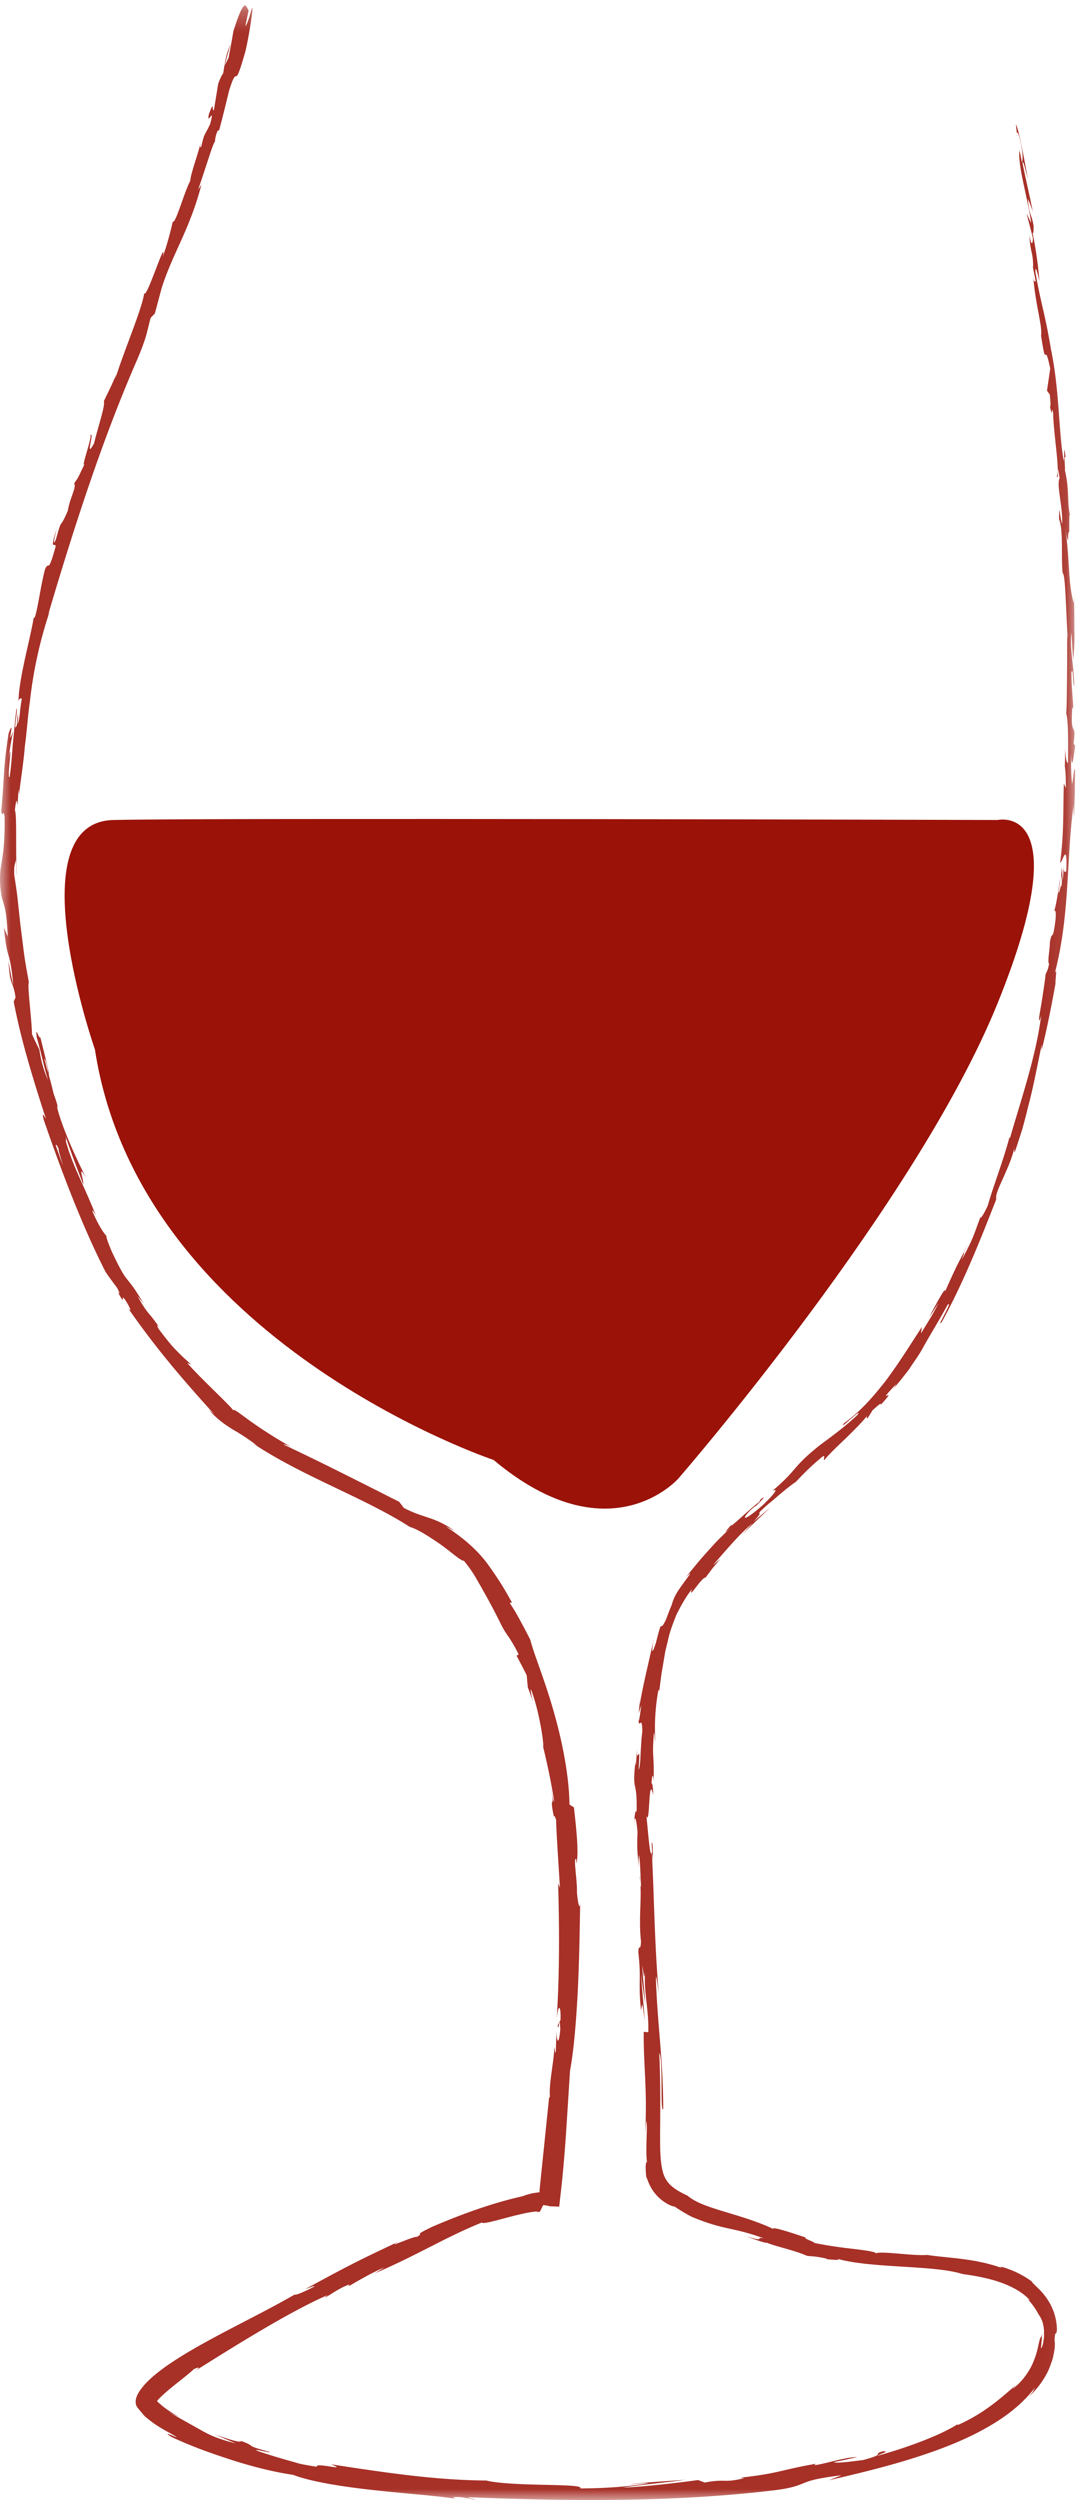
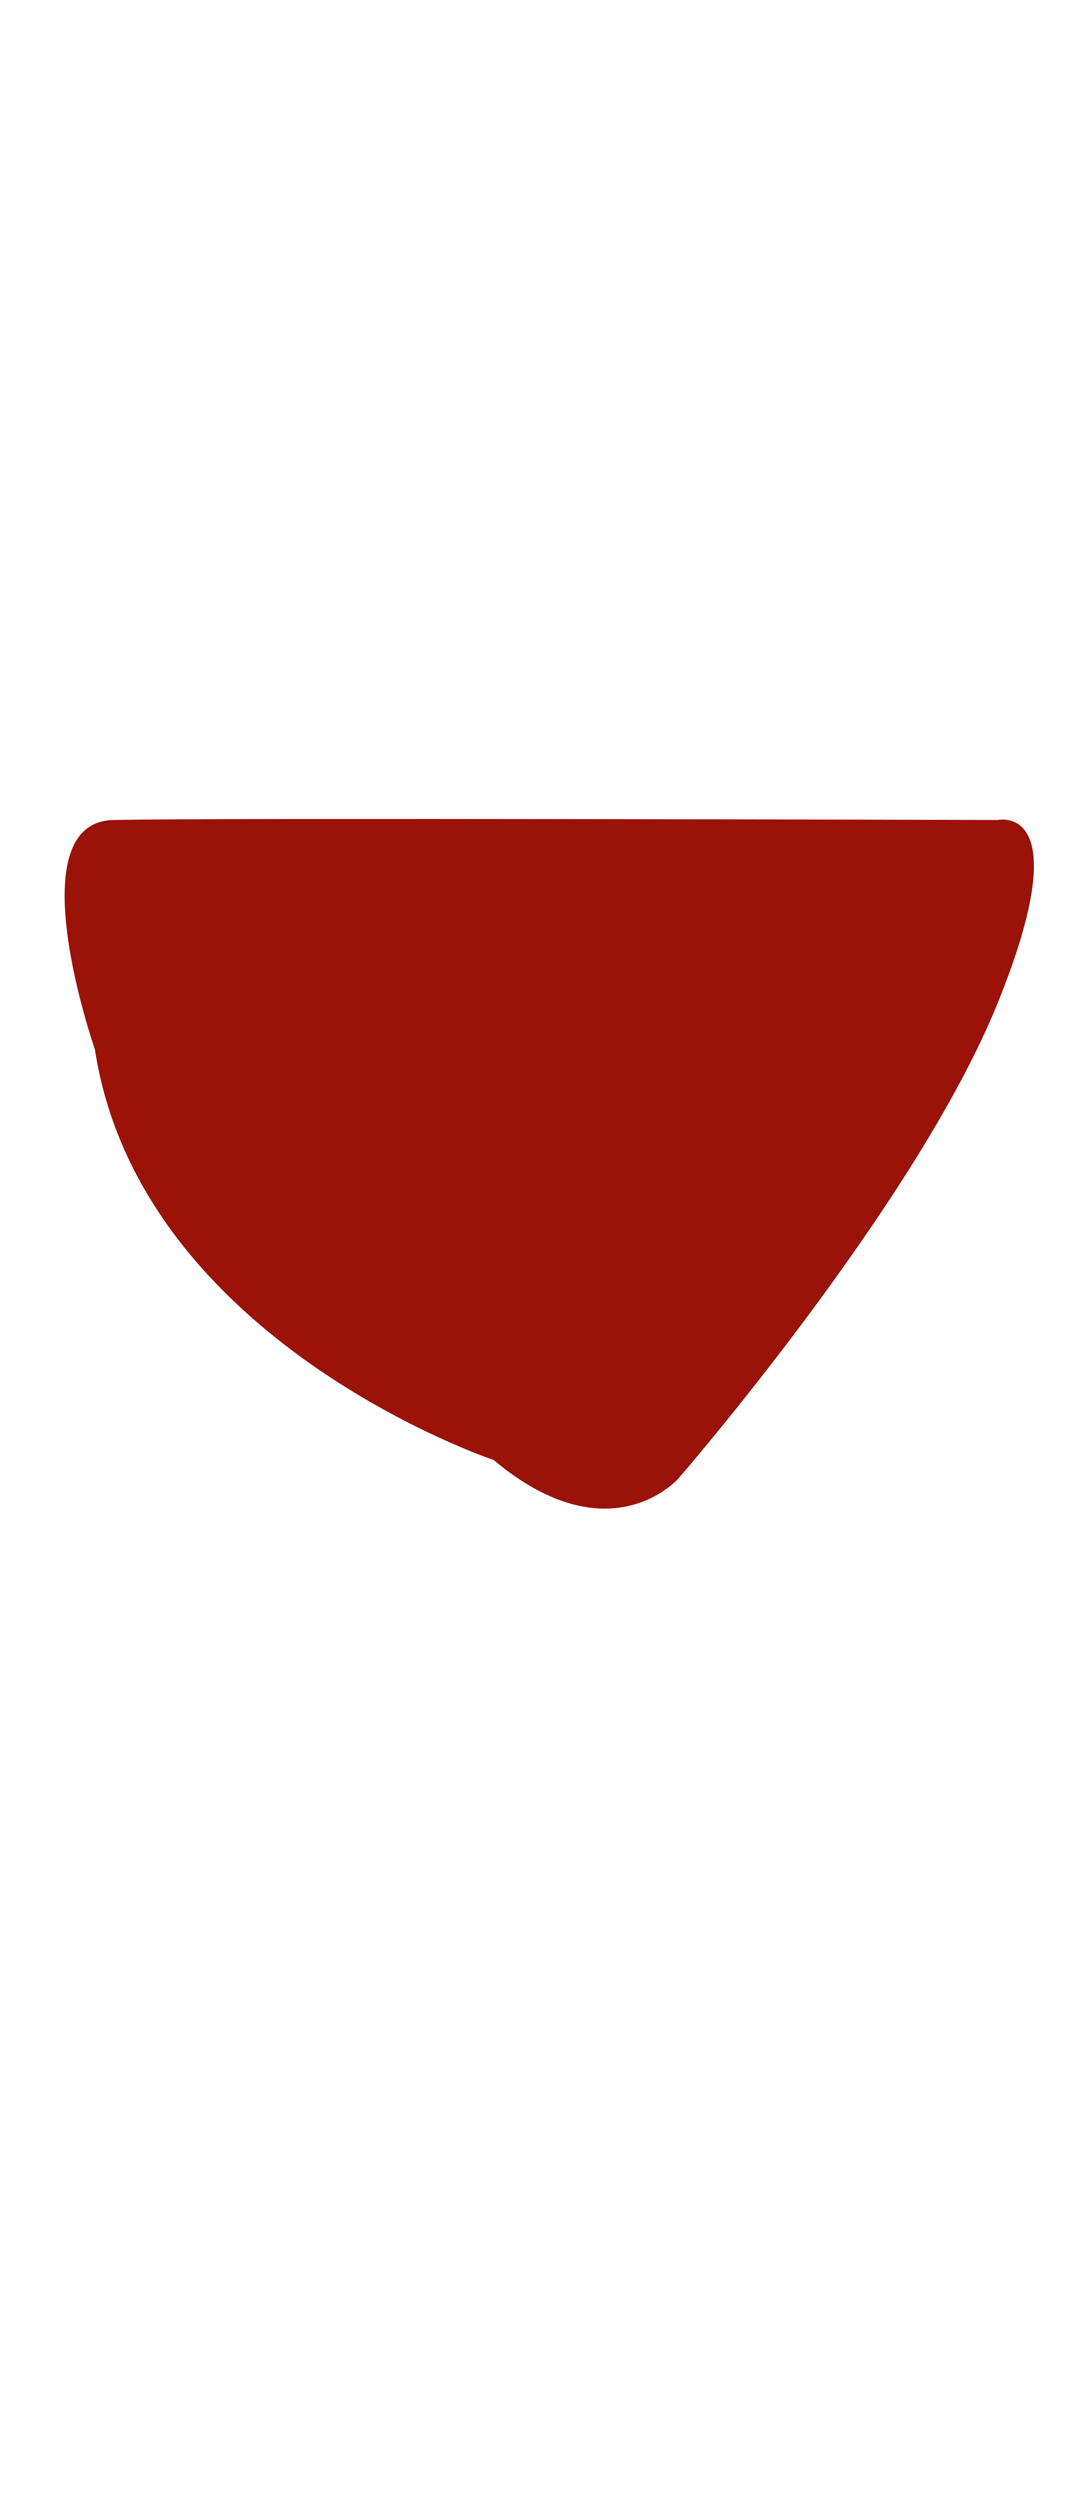
<svg xmlns="http://www.w3.org/2000/svg" xmlns:xlink="http://www.w3.org/1999/xlink" width="50" height="116" viewBox="0 0 50 116">
  <defs>
-     <path id="a" d="M0 .252h49.916V116H0z" />
-   </defs>
+     </defs>
  <g fill="none" fill-rule="evenodd">
    <g>
      <mask id="b" fill="#fff">
        <use xlink:href="#a" />
      </mask>
      <path fill="#A73027" d="M2.121 49.23c.099.35.11.472.107.525-.053-.164-.097-.36-.168-.614a1.358 1.358 0 0 1-.022-.04c.027.03.054.064.083.128m.814 4.881c-.098-.267-.22-.599-.343-.953.006-.089.069-.017.145.205-.066-.112.1.413.198.748m-.77-2.204h-.002c-.08-.226-.135-.422-.173-.547.036.114.079.274.175.547m.47-27.373c-.371 1.131-.05.57-.054.833-.379 1.369-.285.6-.49 1.044-.22.862-.285 1.55-.458 2.188-.033.043-.072.166-.062.013-.136.932-.66 2.71-.709 3.815a.59.59 0 0 1-.058.135c.097-.162.168-.177.208-.132-.102.522-.086.985-.201 1.17.052-.323.021-.355.018-.51l-.047.558c-.197.478.068-.762-.015-.776-.07.542-.117 1.132-.176 1.686-.038.558-.08 1.082-.145 1.495-.14.162.18-1.946-.053-.85l.097-.64.12-.637c-.339.952.13-.777-.209.094-.264 1.69-.185 1.904-.342 3.601.042.387.103-.12.153.266.019 1.209-.07 1.68-.128 2.078-.033.199-.066.377-.078.618-.014.24-.008.544.063.987.053.229.121.385.174.642.05.258.088.616.119 1.248l-.18-.418c.161 1.649.267.92.433 2.642-.099-.296-.237-1.278-.216-1.029.06 1.126.192.775.323 1.624l-.085.197c.324 1.734.897 3.59 1.495 5.437-.067-.09-.207-.396-.101.048.797 2.32 1.784 4.933 2.872 7.06.17.253.356.497.537.742.104.184.155.364.023.176.44.819.078.01.345.37.284.443.316.624.113.356a38.58 38.58 0 0 0 1.907 2.525c.745.91 1.539 1.792 2.118 2.437l-.259-.219c.444.5.804.717 1.115.92.33.184.631.378 1.138.747l-.213-.114c1.222.82 2.607 1.48 3.9 2.099 1.293.616 2.502 1.205 3.411 1.798.108.018.312.117.563.254.245.144.531.33.805.518.545.382.987.805 1.13.79.487.594.596.891.792 1.197.171.328.414.708.914 1.718.13.272.258.458.4.66.131.207.274.432.435.771l-.094.059c.156.302.319.603.47.91l.05.557c.087.218.161.44.236.664-.07-.273-.125-.587-.084-.555.4 1.035.614 2.62.56 2.657a31.6 31.6 0 0 1 .521 2.56c-.051-.052-.118-.485-.203-.821.305 1.365-.073.264.185 1.52.008-.174.075.084.1.111.01.641.116 2.09.176 3.166l-.083-.204c.055 1.942.074 4.103-.066 6.29.083-.782.203-.596.177.048l-.131.25c.046.419.085-.668.12.189-.073.817-.172.54-.176.068l-.033.996c-.04.056-.038-.178-.078-.242.041.414-.258 1.702-.194 2.3l-.04.053-.44 4.27-.005.06.005.013c.024.046.054.037.02.032a.314.314 0 0 0-.054.006c-.009.003-.03.005-.031.007l-.153.02a2.873 2.873 0 0 0-.564.154c-1.34.3-2.735.79-4.21 1.423-1.013.494-.268.209-.707.466-.114-.053-1.566.617-.838.214-1.737.82-2.218 1.05-4.348 2.212.25-.087.522-.206.4-.109-.386.212-.908.424-.873.356l.1-.062c-1.177.689-2.59 1.375-3.918 2.093-.664.359-1.307.725-1.886 1.11-.289.193-.562.39-.812.6a5.395 5.395 0 0 0-.357.327c-.057.058-.11.118-.165.18-.068.097-.15.177-.2.28.03-.06.072-.113.113-.166-.186.24-.355.55-.221.831.081.123.192.236.285.353.05.06.097.117.134.14l.119.097c.315.26.657.46 1 .643.934.534-.6-.253.071.182 1.154.536 2.076.833 2.95 1.118.877.27 1.71.492 2.707.643.736.289 2.103.524 3.541.685 1.44.168 2.948.265 3.989.419l-.117-.07c.544-.03.651.078 1.05.113-.055-.05-.584-.09-.246-.105 4.575.177 9.462.24 14.154-.332.857-.107 1.086-.234 1.373-.343.286-.117.629-.213 1.71-.35-.194.082-.39.155-.584.232 1.7-.39 3.438-.813 5.12-1.434.84-.312 1.665-.678 2.44-1.142.772-.46 1.498-1.036 2.044-1.773-.122.179-.084.225-.336.477.301-.24.778-.814 1.006-1.43.051-.155.112-.299.14-.44.028-.14.051-.268.069-.376.013-.22.008-.358-.009-.363.035-.585.072-.132.111-.5a2.55 2.55 0 0 0-.409-1.365c-.265-.422-.608-.685-.754-.85-.026-.027.026.001.099.05l.218.18a4.342 4.342 0 0 0-1.159-.737c-.435-.185-.76-.26-.548-.144-1.277-.458-2.47-.455-3.478-.607-.674.055-2.166-.203-2.383-.067.052-.079-.497-.148-1.144-.226a19.73 19.73 0 0 1-1.75-.272c.127.015-.024-.046-.167-.107-.152-.067-.302-.139-.142-.118-.866-.301-1.67-.542-1.546-.413-1.526-.726-3.283-.926-3.983-1.547-.284-.13-.547-.274-.741-.444a1.268 1.268 0 0 1-.397-.623c-.148-.524-.135-1.181-.138-1.804.011-1.265.019-2.516-.04-3.738.083.041.106.72.107 1.374.004.654-.008 1.282.078 1.232-.003-2.33-.245-3.677-.337-5.956-.01-.593.089.331.128.53-.2-2.298-.208-4.446-.319-6.49.015.006.035.226.05.435-.011-.404.01-.938-.062-.892l.025.393c-.105.646-.23-1.6-.28-1.675.195.687.091-2.02.335-.928-.008-.265-.035-.598-.086-.539.03-.392.066-.515.103-.116.026-1.438-.086-.933.011-2.234.035.008.03.271.062.408-.023-.661-.04-1.332.147-2.415.011.068.058-.054.008.269.075-.464.107-.902.189-1.312l.102-.614c.034-.203.091-.397.137-.597.08-.406.233-.788.39-1.198.197-.392.413-.807.733-1.212-.217.582.433-.547.63-.534l.33-.439.357-.422-.347.286c.643-.726 1.195-1.402 1.84-1.95l-.49.542c.435-.43.876-.855 1.328-1.272-.268.223-.54.44-.803.668.684-.726-.195-.053.798-.91-.19.187.736-.657 1.174-.939l-.002.003c.337-.355.684-.721 1.25-1.184.17-.095-.016.21.096.15.144-.2.564-.6.996-1.01.424-.42.862-.849 1.029-1.115-.123.166-.081.223-.024.185l.22-.354c.343-.307.395-.352.386-.258.935-1.028-.41.222.723-.97-.077.104-.02.072-.19.28.276-.307.528-.63.773-.948.218-.337.46-.658.645-.999.377-.68.784-1.324 1.141-1.99.164-.165.017.131-.13.419-.143.289-.313.555-.13.364 1.058-1.918 1.905-4.1 2.67-6.059l-.149.363c-.085-.342.653-1.432.873-2.483-.066.252-.004.358-.003.284.118-.341.23-.689.343-1.05.106-.364.197-.746.299-1.149.214-.802.381-1.712.606-2.78l-.014.275c.222-.821.489-2.185.649-3.088-.003-.277.091-.793-.031-.49.722-2.758.526-5.362.88-7.845-.016.3.003.716.017.478l.034-1.068.01-1.068c-.088.166-.058.279-.136.724-.041-.272-.06-.874-.045-1.402.024.96.137-.005.187-.419-.025.07-.052-.073-.078-.039.155-1.112-.165-.188-.054-1.707l.043.08c-.022-.57-.091-1.092-.085-1.706.093-.256.052.605.131.643-.01-.863-.21-1.697-.142-2.479.038.365.055.892.093 1.257.086-.852.054-.95.052-1.583l-.001.063c.006-.488-.009-.975-.014-1.462l-.012.372c-.296-1.065-.161-2.192-.429-3.63.254 1.397.107.226.223.326.003-.373-.01-.938.033-.78-.144-.678-.018-1.151-.239-2.106.03-.046-.065-.732.036-.586-.111-.888-.04.216-.091.146-.245-1.36-.187-3.237-.594-5.184-.28-1.686-.443-1.982-.716-3.543-.02-.537.185.416.185.416a18.927 18.927 0 0 0-.328-2.3c.053.158.056-.013.057-.264-.107-.644-.191-.413-.269-1.27.06.14.15.318.236.623-.146-.756-.326-1.496-.482-2.277.028-.218.166.46.249.731-.164-.88-.416-2.28-.556-2.537l.057.572c-.056-.321.055-.179.11.055.198.745.14 1.097.113 1.146l-.11-.557c-.11.607.386 2.242.542 3.373l-.218-.448.295 1.139c-.003.251-.06.432-.163-.122.044.819.156.708.175 1.414-.002.079-.013.045-.03-.025l.156.784c-.053-.15-.086.146-.131-.342.11 1.43.423 2.274.377 2.823l-.024-.117c.3 1.965.137.176.444 1.641l-.15 1.028.131.182c.022.204.057.608.005.539.156.75.034-.135.15.298.014.99.323 2.704.168 2.941.116.346-.025-.945.132.099-.154.315.135 1.21.122 2.117-.118-.269-.136-1.123-.15-.218.214.53.086 1.753.169 2.508.127.028.15 1.647.228 2.92-.024-.04-.02.56-.019 1.318-.012.759-.008 1.675-.04 2.267l-.021-.035c.123.23.11 1.454.1 2.344-.078-.037-.104-.198-.125-.68l-.024.836c.036.198.05.46.049 1.003l-.092-.214c-.042 1.11.017 2.246-.172 3.668.085.09.345-1.118.285.402-.053.052-.142.1-.131-.298-.006.13.008.467-.041.725-.004-.203-.021-.407-.031-.61-.088.647.044.346-.018.865-.07-.017-.091.38-.14.299.008-.133.078-.45.072-.65-.075.583-.192 1.285-.27 1.512.044-.046.096.011.056.44-.145 1.104-.135.367-.259 1.005.01.273-.13.97-.036 1.002-.055.321-.113.373-.162.493-.027.286-.128.951-.212 1.463-.092.51-.145.874-.026.566l.037-.143-.015.093.001-.005v.005c-.247 1.88-.92 3.817-1.436 5.614l-.032-.014c-.285 1.083-.783 2.36-.996 3.135-.127.306-.36.697-.344.55-.307.797-.29.911-.877 2 .31-.803-.175.245.334-.814l-.569 1.107c-.148.316-.303.64-.542 1.187.104-.402-.48.689-.725 1.154.156-.21.29-.43.431-.648-.254.536-.546.966-.816 1.418l.043-.305c-.62.959-1.136 1.784-1.712 2.543-.587.742-1.175 1.412-1.889 1.915-.372.477.926-.814.61-.372-.758.721-1.68 1.329-1.923 1.546-1.112.91-.888 1.018-2.042 1.989.173-.096.38-.138-.428.648-.79.694-1.067.758-.609.27.185-.173.284-.246.286-.228.241-.241.56-.556.22-.308l-.073.123c-.422.312-1.47 1.33-1.272 1.042-.537.6-.199.284.246-.108-.26.22-.475.435-.68.635a9.71 9.71 0 0 0-.568.595c-.367.397-.718.816-1.16 1.377.145-.179.324-.3.18-.129-.307.421-.497.678-.597.86a2.141 2.141 0 0 0-.155.344c-.023.071-.033.124-.08.238-.054.109-.116.292-.243.62-.18.361-.19.283-.215.28-.027-.004-.07.072-.238.762-.27.825-.165.15-.096-.195-.279 1.275-.552 2.355-.655 3.084.01-.225.027-.45.054-.676l-.11 1.068.125-.374c-.057.392-.094.725-.128.715.016.41.163-.296.174.512-.041.26-.059.658-.081 1.014-.013.355-.033.667-.093.755.117-1.644-.134.177-.064-1.22-.01.27-.03.599-.06.992-.015.06-.02-.056-.022-.164-.17 1.576.094.73.052 2.363-.062-.208-.122.377-.109.644.003-.658.107-.314.154.289-.05 1.045.048 1.135.046 1.682l.015-.625c.067.21.06.733.103 1.459-.047.064-.051-.66-.066-.4.13.804-.065 1.828.063 2.95-.02.523-.116.056-.124.516.145 1.256-.017 1.37.127 2.688.063-.385.038-.45.175.475l-.183-2.171.202 1.389c-.037-.656-.132-1.382-.137-1.776.104.661.08.594.133.276-.082.905.179 1.777.145 2.816l-.212-.02c-.017 1.55.181 2.742.06 4.772l.056-.651c.081.274-.046 1.249.035 1.935-.076-.06-.074.374-.028.703.024-.034.109.416.44.786.319.375.75.568.863.56.265.178.538.342.814.484 1.548.64 1.846.453 3.333.993-.475-.08.189.197-.83-.09.499.17.942.334.967.29.28.14 1.405.387 1.852.608.233.038.323.003.912.131.062.027-.01.034-.01.034.01-.023.936.109.432-.05 1.595.488 4.553.302 5.901.734.56.076 1.175.183 1.739.38.56.196 1.079.476 1.39.838-.058-.03-.02.016-.148-.11.438.478.487.677.622.869.052.103.12.212.15.404.022.094.038.207.033.348 0 .07.004.146-.003.229l-.042.27c-.048.196-.097.233-.095.201 0-.033.018-.143.023-.265.034-.24.017-.518.001-.274-.125.101-.126.546-.33 1.062-.182.52-.59 1.082-1.024 1.386l.168-.19c-.59.511-1.466 1.326-2.722 1.867 0 0 .05-.046-.008-.035-.783.51-2.459 1.121-3.736 1.463.377-.187.568-.198.303-.221-.57.155.208.105-.936.41-.385.043-1.23.171-1.359.097.363-.077.727-.15 1.086-.236-.58.005-1.406.3-1.988.38l.064-.068c-1.677.294-1.682.442-3.508.645l.193.021c-.985.244-.845.013-1.834.205l-.314-.117c-.656.092-2.307.296-3.497.355.671-.123 2.058-.24 2.91-.367-.654.052-2.225.137-2.565.217.264-.025.596-.073.858-.062-.8.146-1.86.24-3.172.247.115-.137-.738-.145-1.738-.17-1-.02-2.148-.068-2.616-.198-2.315-.014-4.576-.346-7.226-.753.907.361-.774-.12-.648.116-.62-.097-.854-.152-.906-.174-.612-.17-1.22-.346-1.818-.549-.416-.174.585.103.542.036-1.313-.35-.53-.228-1.375-.523.155.124-.487-.02-1.194-.312.325.154.655.303.993.44-.922-.228-1.285-.428-1.64-.627l-1.494-.838c.17.087.34.172.518.246a5.056 5.056 0 0 1-.774-.5l-.254-.219c-.023-.027-.006-.048.023-.087.242-.263.61-.559.91-.798.308-.245.58-.46.759-.627.16-.073.385-.147.03.1 1.984-1.25 4.47-2.795 6.167-3.53l-.137.128c.388-.213.644-.436 1.165-.633-.016.033-.136.126.05.039.2-.12 1.016-.6 1.561-.82l-.428.269c2.122-.92 3.164-1.622 4.96-2.356.025.076.466-.04 1.007-.184.536-.144 1.198-.312 1.565-.329l-.021.024.088-.006h.05c.013-.02.022-.044.034-.065l.067-.132c.022-.036.042-.106.067-.114l.074.01.132.018c.093.014.077.02.013.022l.514.021.126-1.12.072-.755c.044-.494.08-.974.115-1.453l.19-2.986c.15-.767.274-2.082.35-3.52.077-1.437.1-2.996.12-4.254-.025.384-.118-.06-.15-.506.018-.59-.183-1.62-.034-1.536l.009.21c.125-.451-.008-1.663-.115-2.607l-.207-.133c-.01-1.246-.311-2.857-.724-4.29-.401-1.438-.926-2.683-1.095-3.355l-.217-.426-.24-.443c-.156-.3-.33-.59-.5-.839l.104-.02c-.4-.744-.755-1.271-1.156-1.827-.436-.573-1.019-1.12-1.902-1.69.136.052.264.125.397.19-.991-.687-1.413-.566-2.355-1.062l-.216-.282c-1.805-.912-3.606-1.829-5.37-2.658.04-.005.107-.008.393.134a21.262 21.262 0 0 1-1.763-1.1c-.593-.41-1.005-.777-.958-.59.06-.067-1.438-1.426-2.144-2.227l.183.064c-.342-.3-.51-.465-.704-.665-.196-.2-.403-.448-.784-.953-.164-.25-.087-.258.124.08-.274-.417-.389-.573-.534-.741-.143-.17-.302-.363-.594-.893l.29.35c-.535-.874-.513-.791-.861-1.244-.185-.267-.401-.705-.584-1.089-.175-.39-.299-.733-.293-.82-.115-.097-.417-.578-.646-1.139-.002-.089.106.105.163.2-.639-1.59-1.09-2.314-1.398-3.461.023-.034.013-.112-.01-.208.439 1.292.86 2.306.813 2.214.085-.036-.31-1.059.134-.296-.395-.786-1.048-2.16-1.325-3.2-.006-.052-.012-.103-.01-.145l.041.103a6.07 6.07 0 0 0-.204-.645c-.081-.333-.131-.544-.222-.859.021-.137-.265-1.23-.396-1.761-.088.066-.242-.635-.163.037-.014-.086.036.098.126.451.023.08.048.174.066.225a.765.765 0 0 1-.017-.034c.092.348.19.808.35 1.318-.179-.4-.32-.833-.411-1.436-.13-.259-.269-.546-.34-.71-.016-.77-.222-2.201-.146-2.416-.073-.41-.158-.858-.223-1.317l-.173-1.38-.136-1.268a29.129 29.129 0 0 0-.144-.986c-.03-.477.048-.55.075-.728.022.275.023.602.052.75-.084-.95.01-2.818-.1-3.053.148-1.195.072.681.172-.967l.023.226c.098-.806.215-1.531.27-2.232.096-.695.131-1.368.231-2.044a20.014 20.014 0 0 1 1.012-4.467c-.082.237-.125.355-.158.4 1.168-3.947 2.507-8.121 4.147-11.86.45-1.07.418-1.217.61-1.9l.191-.196.315-1.175c.518-1.637 1.295-2.692 1.849-4.804l-.16.241c.27-.733.75-2.356.783-2.208.012-.08.006-.267.136-.547l.06-.005c.17-.618.316-1.242.47-1.863.454-1.418.158.289.752-1.805.188-.788.404-2.272.296-1.985-.082.315-.237.799-.298.809l.151-.722c-.129-.17-.158-.752-.708.963-.065.415-.145.826-.224 1.238l-.185.368.276-1.018c-.233.557-.269.94-.338 1.362-.067.085-.143.247-.231.48l-.201 1.225c-.106.124.036-.566-.238.214-.105.572.308-.484.063.44-.255.55-.26.364-.414 1.055-.07.082-.051-.069.016-.34-.139.614-.507 1.58-.525 1.917-.294.56-.682 2.008-.813 1.896a14.579 14.579 0 0 1-.459 1.625c.194-1.053-.77 2.021-.864 1.688-.118.79-.94 2.663-1.347 3.992.015-.077.043-.229.096-.34-.294.723-.42.919-.628 1.376.093.142-.303 1.293-.448 1.938-.459.852.047-.602-.179-.365.12-.007-.464 1.604-.263 1.33-.326.662-.254.58-.487.898.124.18-.195.656-.291 1.266-.415.981-.242.208-.554 1.335-.224.512.04-.495.04-.495" mask="url(#b)" />
    </g>
    <path fill="#9A1208" d="M4.407 48.699S.73 38.155 5.265 38.048c4.535-.108 41.05 0 41.05 0s3.79-.86 0 8.5-14.82 22.054-14.82 22.054-3.188 3.658-8.58-.86c0 0-16.425-5.487-18.508-19.043z" />
  </g>
</svg>